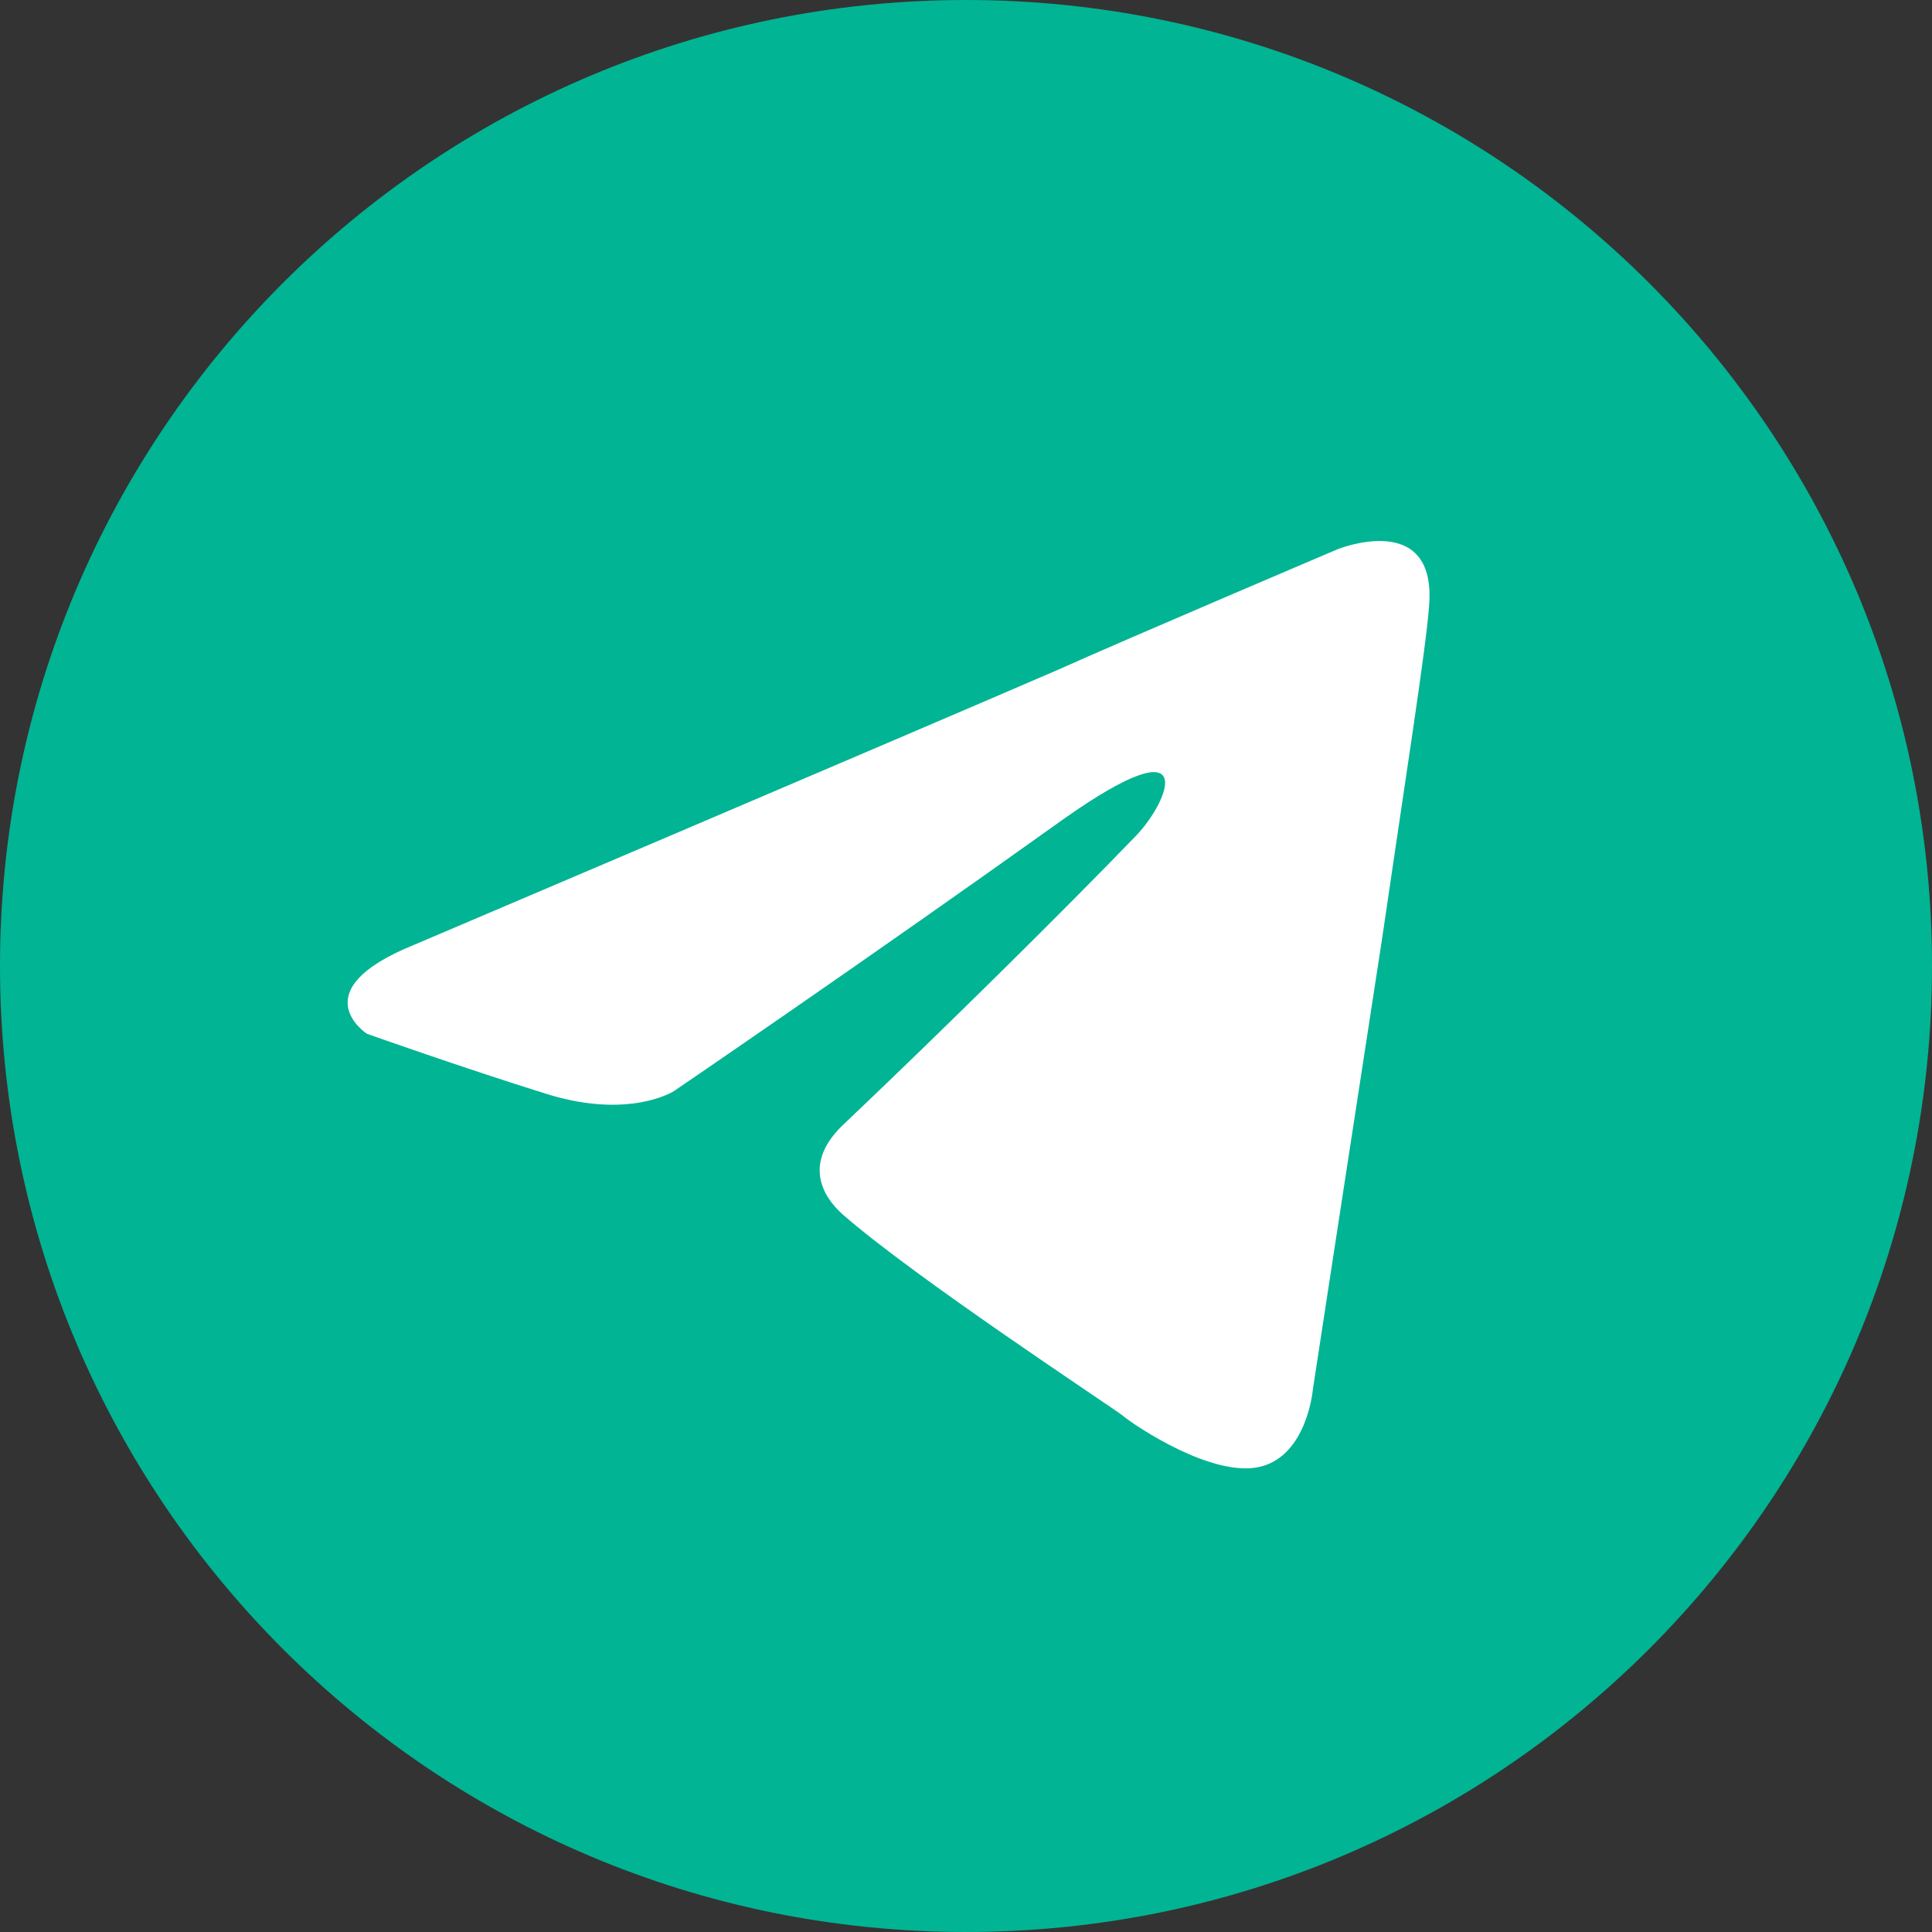
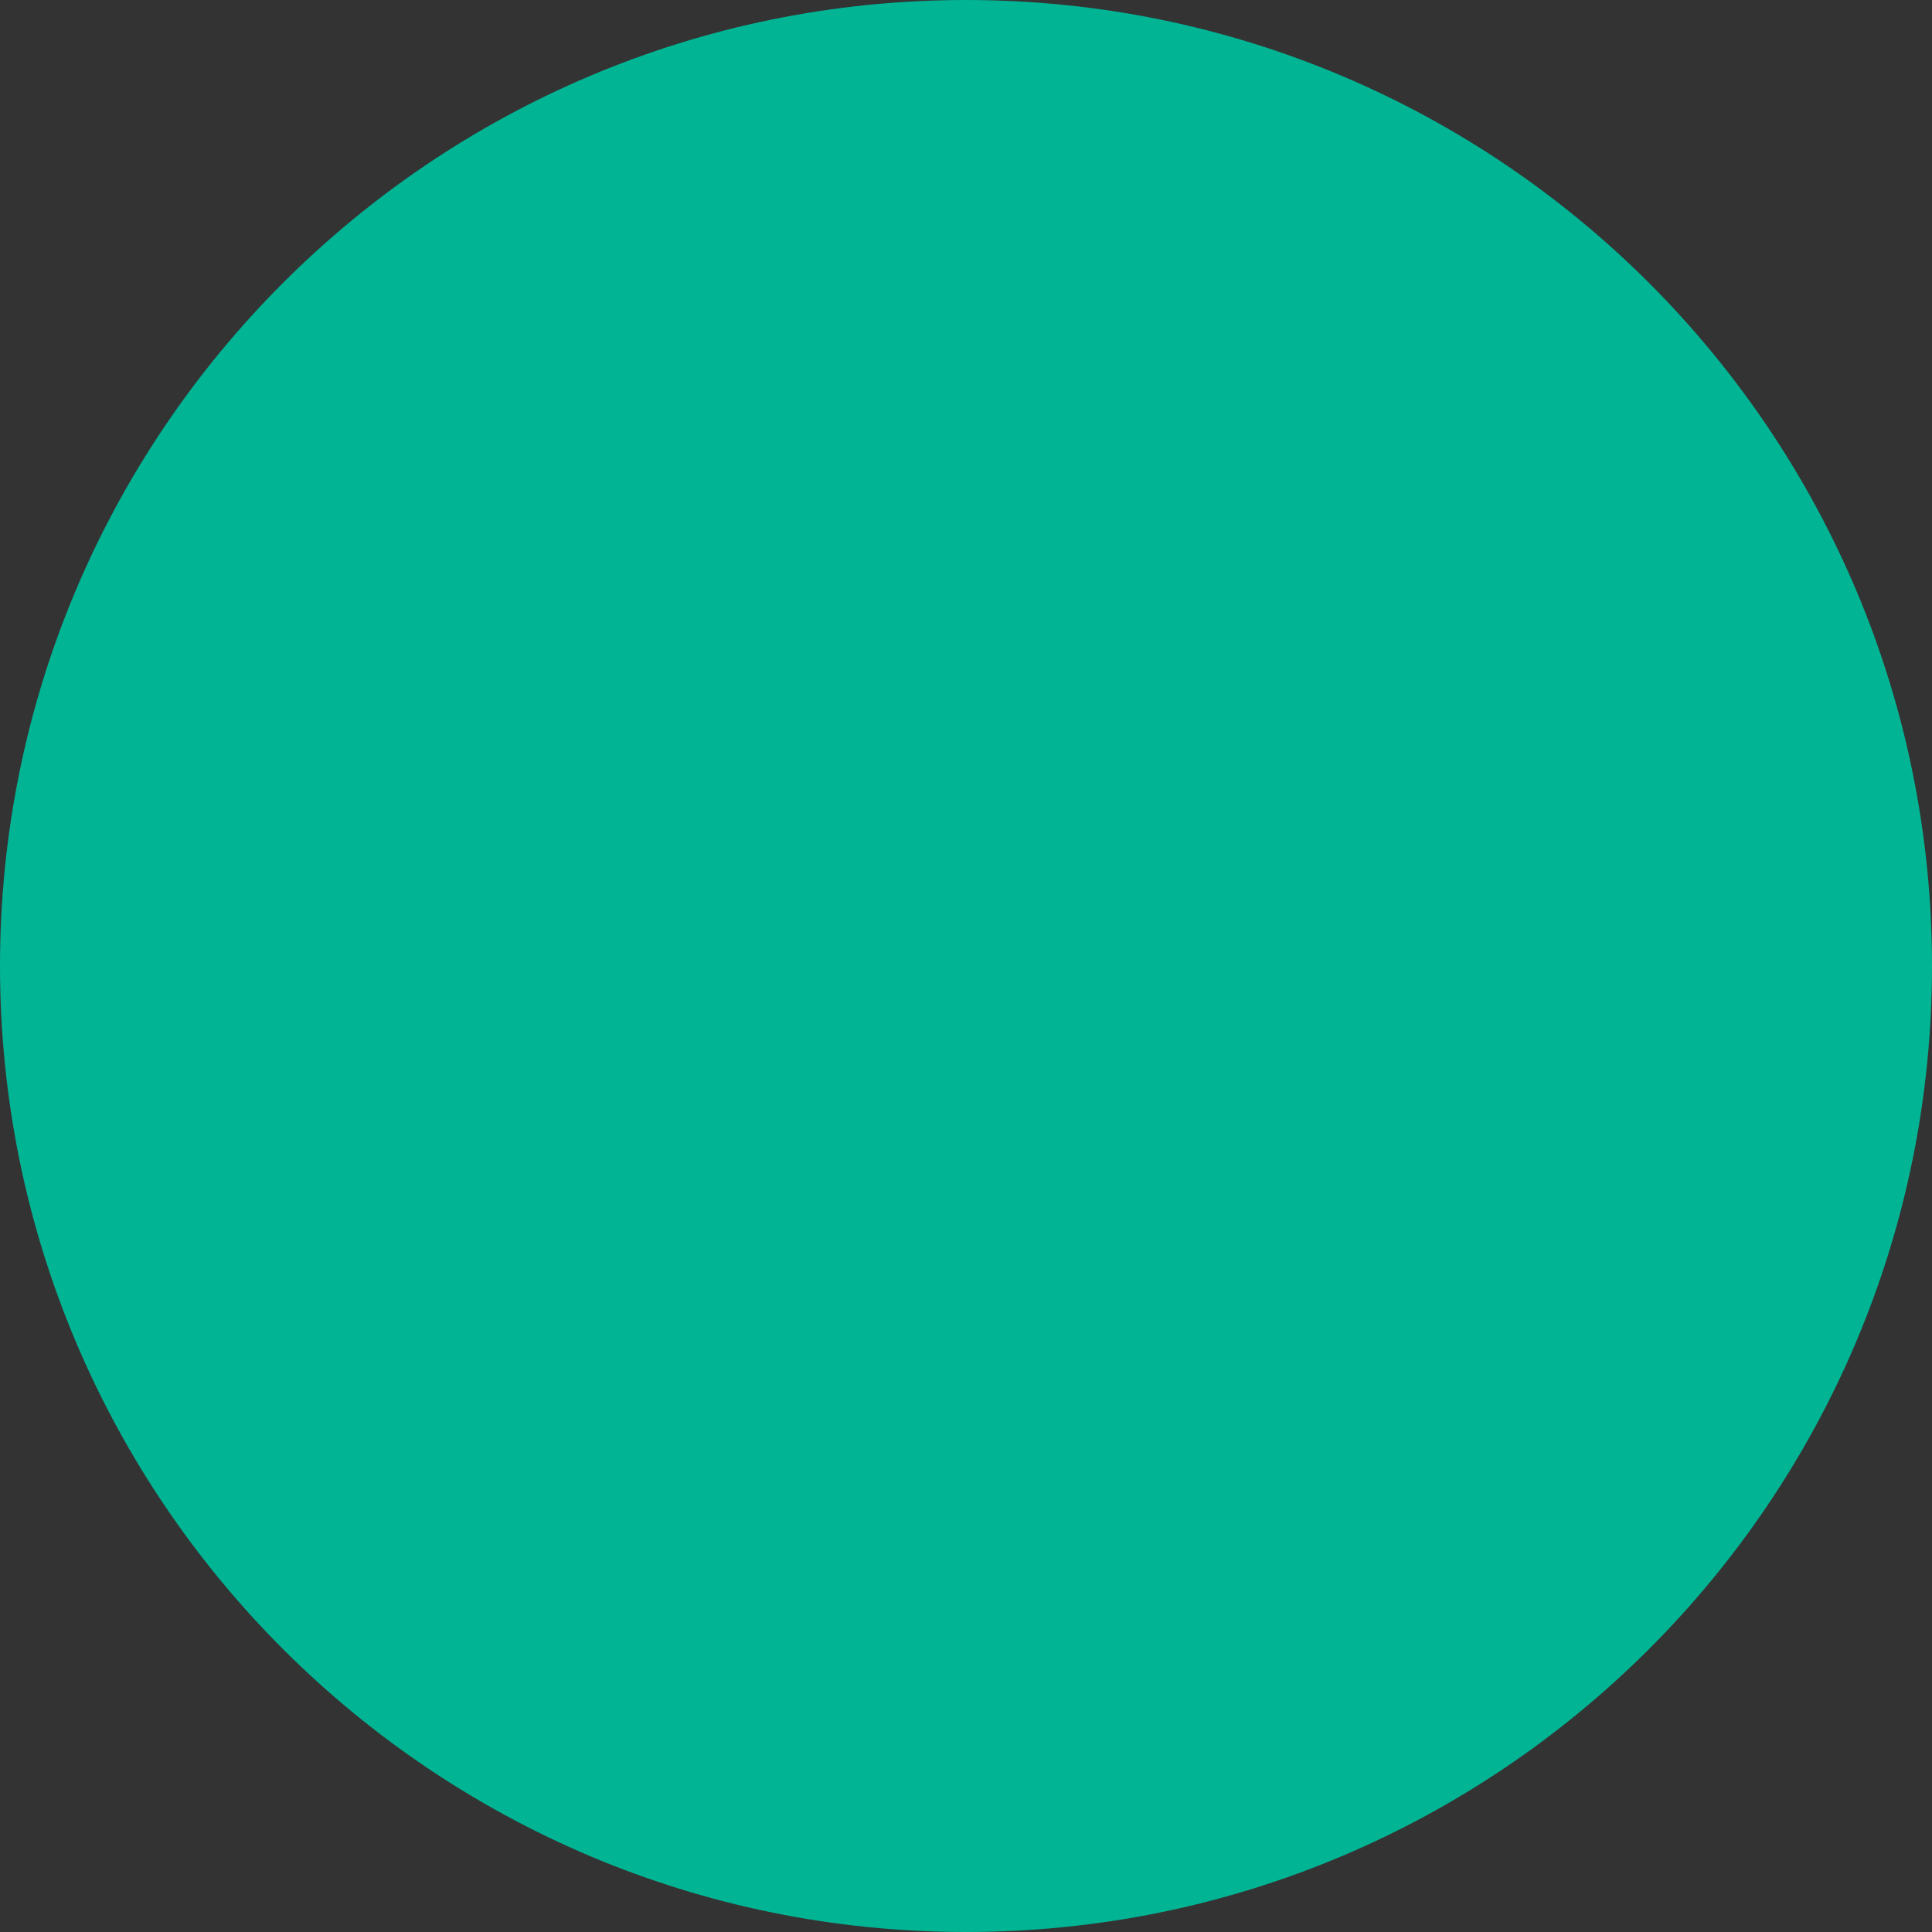
<svg xmlns="http://www.w3.org/2000/svg" width="24" height="24" viewBox="0 0 24 24" fill="none">
  <rect x="0" y="0" width="24" height="24" fill="#333333" stroke="none" />
  <path d="M12 24C18.627 24 24 18.627 24 12C24 5.373 18.627 0 12 0C5.373 0 0 5.373 0 12C0 18.627 5.373 24 12 24Z" fill="#01B494" />
-   <path d="M5.142 11.738C5.142 11.738 11.086 9.209 13.148 8.318C13.938 7.962 16.618 6.822 16.618 6.822C16.618 6.822 17.855 6.324 17.752 7.535C17.718 8.033 17.443 9.779 17.168 11.666C16.756 14.338 16.309 17.259 16.309 17.259C16.309 17.259 16.24 18.078 15.656 18.22C15.072 18.363 14.11 17.722 13.938 17.579C13.801 17.472 11.361 15.869 10.468 15.086C10.227 14.872 9.953 14.445 10.502 13.946C11.739 12.771 13.217 11.31 14.11 10.384C14.523 9.957 14.935 8.96 13.217 10.171C10.777 11.916 8.372 13.554 8.372 13.554C8.372 13.554 7.822 13.91 6.792 13.59C5.761 13.269 4.558 12.842 4.558 12.842C4.558 12.842 3.734 12.308 5.142 11.738Z" fill="white" />
</svg>